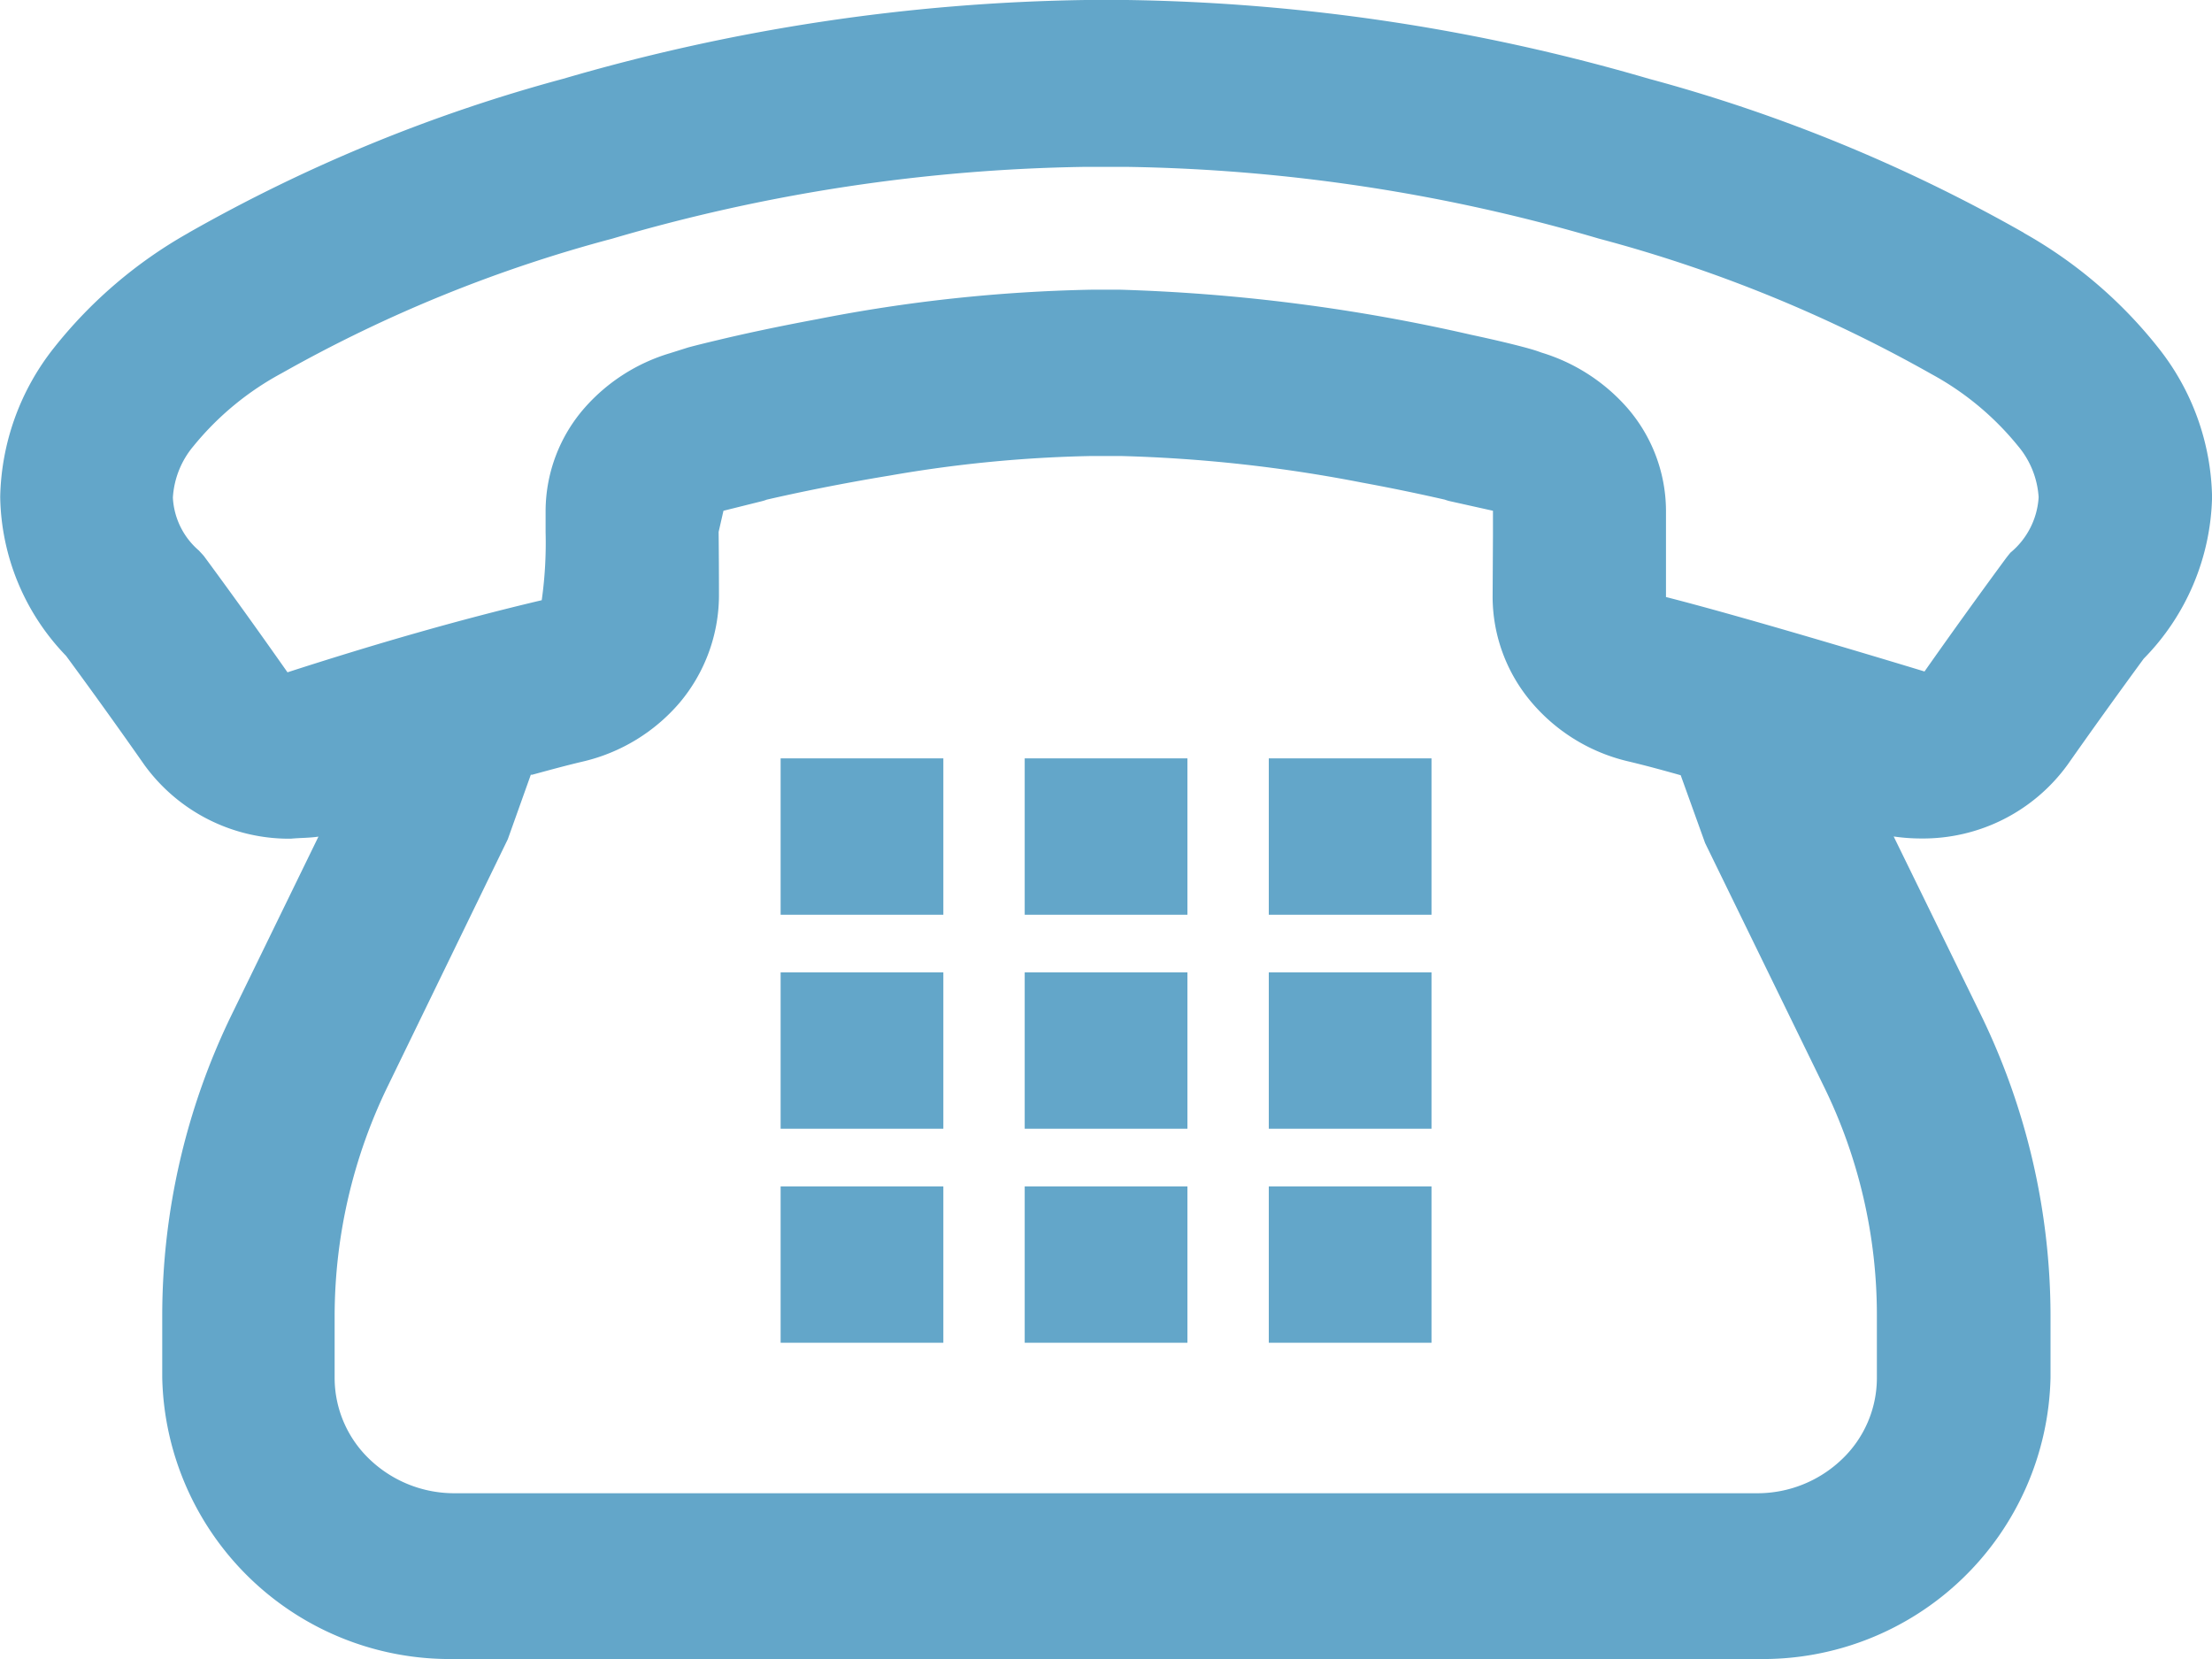
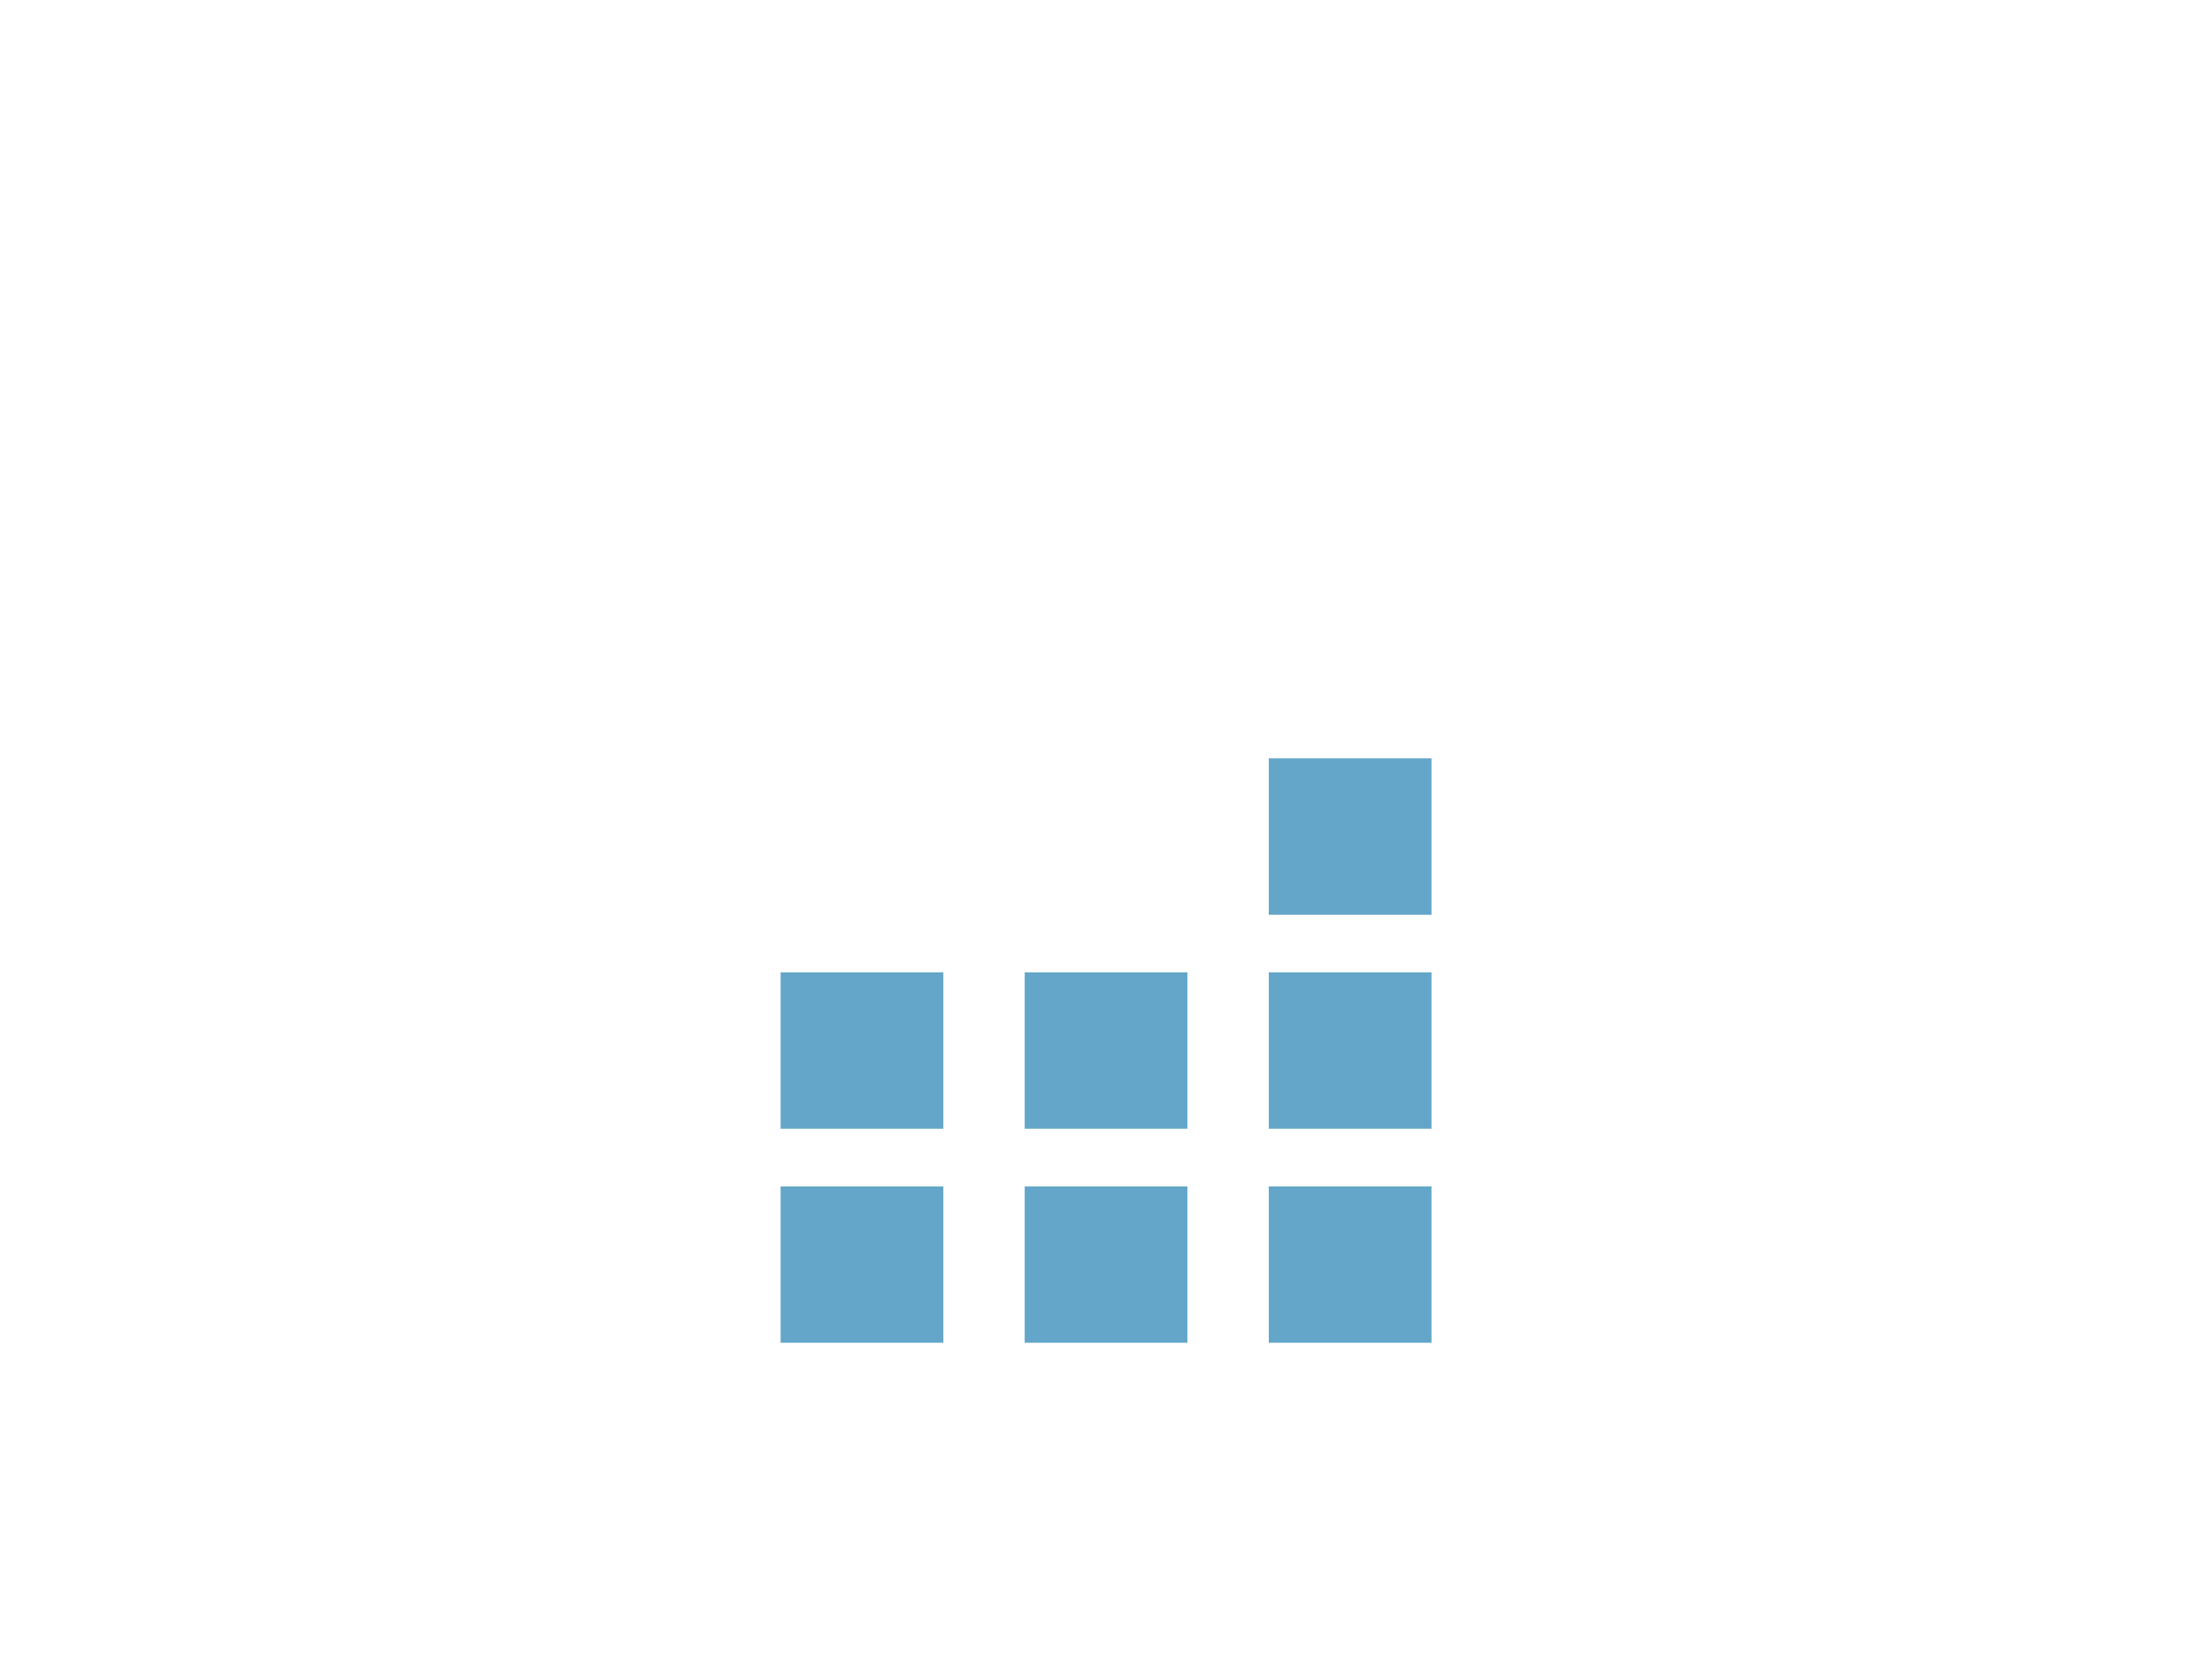
<svg xmlns="http://www.w3.org/2000/svg" width="32" height="24" viewBox="0 0 32 24">
  <g id="グループ_94517" data-name="グループ 94517" transform="translate(-239.999 -244)">
-     <path id="パス_814" data-name="パス 814" d="M271.225,249.035a6.6,6.6,0,0,0-1.939-1.66.3.3,0,0,0-.035-.022,23.179,23.179,0,0,0-5.4-2.214A28.325,28.325,0,0,0,256.3,244l-.291,0-.305,0a28.346,28.346,0,0,0-7.555,1.139,23.14,23.14,0,0,0-5.414,2.224l-.016.01a6.63,6.63,0,0,0-1.941,1.661,3.584,3.584,0,0,0-.776,2.154,3.382,3.382,0,0,0,.953,2.3c.384.522.76,1.045,1.135,1.581a2.585,2.585,0,0,0,2.116,1.064c.135-.013.267-.01.4-.03l-1.26,2.585a9.962,9.962,0,0,0-1,4.337v.906A4.161,4.161,0,0,0,246.574,268h18.852a4.163,4.163,0,0,0,4.237-4.071v-.906a9.969,9.969,0,0,0-1.005-4.337l-1.264-2.585a2.792,2.792,0,0,0,.4.029h0a2.584,2.584,0,0,0,2.117-1.069c.371-.529.75-1.054,1.1-1.532A3.44,3.44,0,0,0,272,251.19,3.571,3.571,0,0,0,271.225,249.035Zm-3.385,4.679s-2.47-.754-3.74-1.077l0-1.261v0a2.281,2.281,0,0,0-.569-1.486,2.692,2.692,0,0,0-1.234-.79c-.073-.027-.107-.037-.177-.057-.156-.044-.441-.115-.839-.2a26.177,26.177,0,0,0-5.075-.652l-.2,0-.221,0a22.68,22.68,0,0,0-3.966.427c-.575.107-1.071.214-1.428.3q-.271.064-.435.108l-.266.084a2.656,2.656,0,0,0-1.231.787,2.274,2.274,0,0,0-.567,1.484v.318a5.926,5.926,0,0,1-.056.984c-1.2.283-2.41.633-3.678,1.043-.387-.551-.78-1.1-1.207-1.679-.012-.016-.06-.066-.074-.082a1.081,1.081,0,0,1-.377-.766,1.275,1.275,0,0,1,.3-.748,4.226,4.226,0,0,1,1.278-1.054,20.308,20.308,0,0,1,4.78-1.945,25.566,25.566,0,0,1,6.832-1.038h.007l.321,0,.275,0h.007a25.556,25.556,0,0,1,6.833,1.039,20.436,20.436,0,0,1,4.808,1.959,4.177,4.177,0,0,1,1.25,1.038,1.273,1.273,0,0,1,.3.744,1.128,1.128,0,0,1-.407.8c-.014.016-.057.07-.07.088Q268.42,252.889,267.84,253.714Zm-20.495,2.427.333-.933.02,0c.245-.067.49-.134.737-.192a2.626,2.626,0,0,0,1.4-.855,2.422,2.422,0,0,0,.565-1.542q0-.462-.005-.924l.07-.306.562-.14a.618.618,0,0,0,.065-.021c.434-.1,1.069-.232,1.783-.349a18.963,18.963,0,0,1,2.906-.282h.005l.238,0,.184,0h.008a21.022,21.022,0,0,1,3.484.384c.475.087.889.176,1.2.247.021.008.042.014.064.02l.633.141v.348l-.005.9a2.366,2.366,0,0,0,.564,1.524,2.615,2.615,0,0,0,1.4.854c.253.06.505.129.757.2l.353.981,1.716,3.517a7.513,7.513,0,0,1,.769,3.317v.906a1.625,1.625,0,0,1-.508,1.177,1.766,1.766,0,0,1-1.225.489H246.575a1.769,1.769,0,0,1-1.227-.489,1.629,1.629,0,0,1-.508-1.177v-.906a7.616,7.616,0,0,1,.769-3.317Zm20.447-1.969,0,.007v.025h0Z" fill="#63a6c9" />
    <rect id="長方形_8343" data-name="長方形 8343" width="2.354" height="2.262" transform="translate(251.292 261.163)" fill="#63a6c9" />
    <rect id="長方形_8344" data-name="長方形 8344" width="2.354" height="2.262" transform="translate(251.292 258.067)" fill="#63a6c9" />
-     <rect id="長方形_8345" data-name="長方形 8345" width="2.354" height="2.262" transform="translate(251.292 254.971)" fill="#63a6c9" />
    <rect id="長方形_8346" data-name="長方形 8346" width="2.354" height="2.262" transform="translate(254.823 261.163)" fill="#63a6c9" />
    <rect id="長方形_8347" data-name="長方形 8347" width="2.354" height="2.262" transform="translate(254.823 258.067)" fill="#63a6c9" />
-     <rect id="長方形_8348" data-name="長方形 8348" width="2.354" height="2.262" transform="translate(254.823 254.971)" fill="#63a6c9" />
    <rect id="長方形_8349" data-name="長方形 8349" width="2.354" height="2.262" transform="translate(258.354 261.163)" fill="#63a6c9" />
    <rect id="長方形_8350" data-name="長方形 8350" width="2.354" height="2.262" transform="translate(258.354 258.067)" fill="#63a6c9" />
    <rect id="長方形_8351" data-name="長方形 8351" width="2.354" height="2.262" transform="translate(258.354 254.971)" fill="#63a6c9" />
  </g>
</svg>